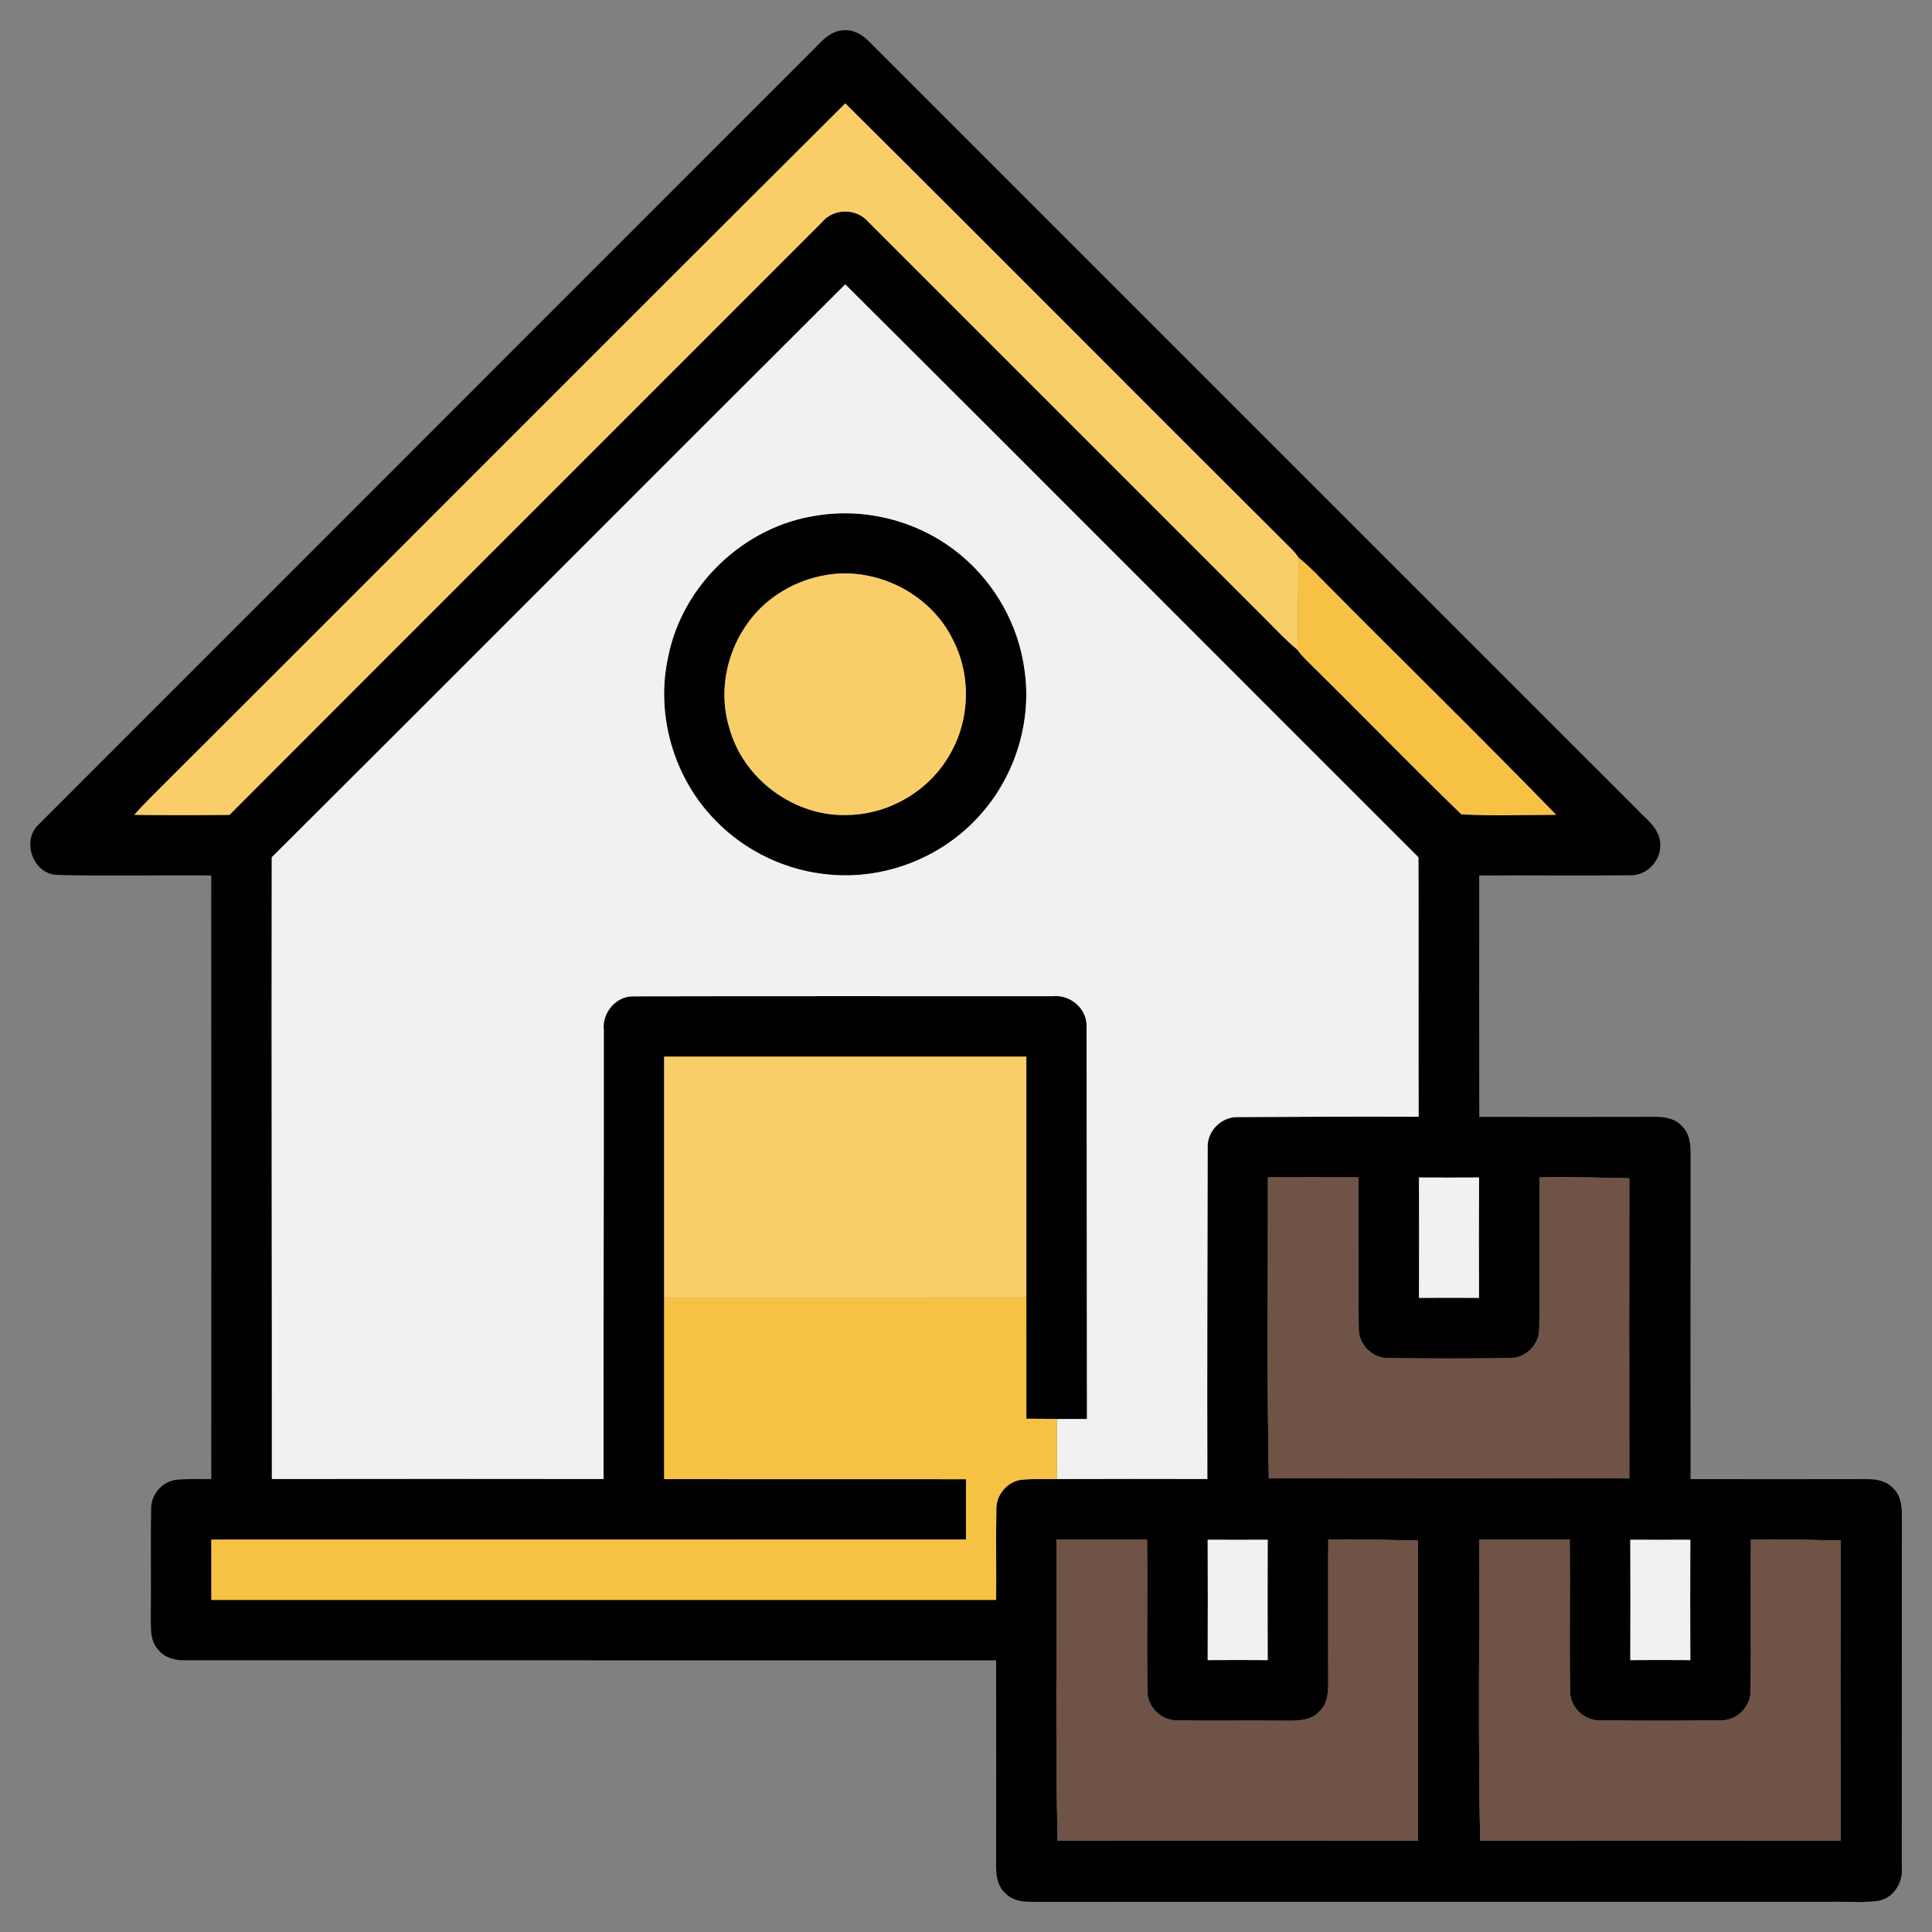
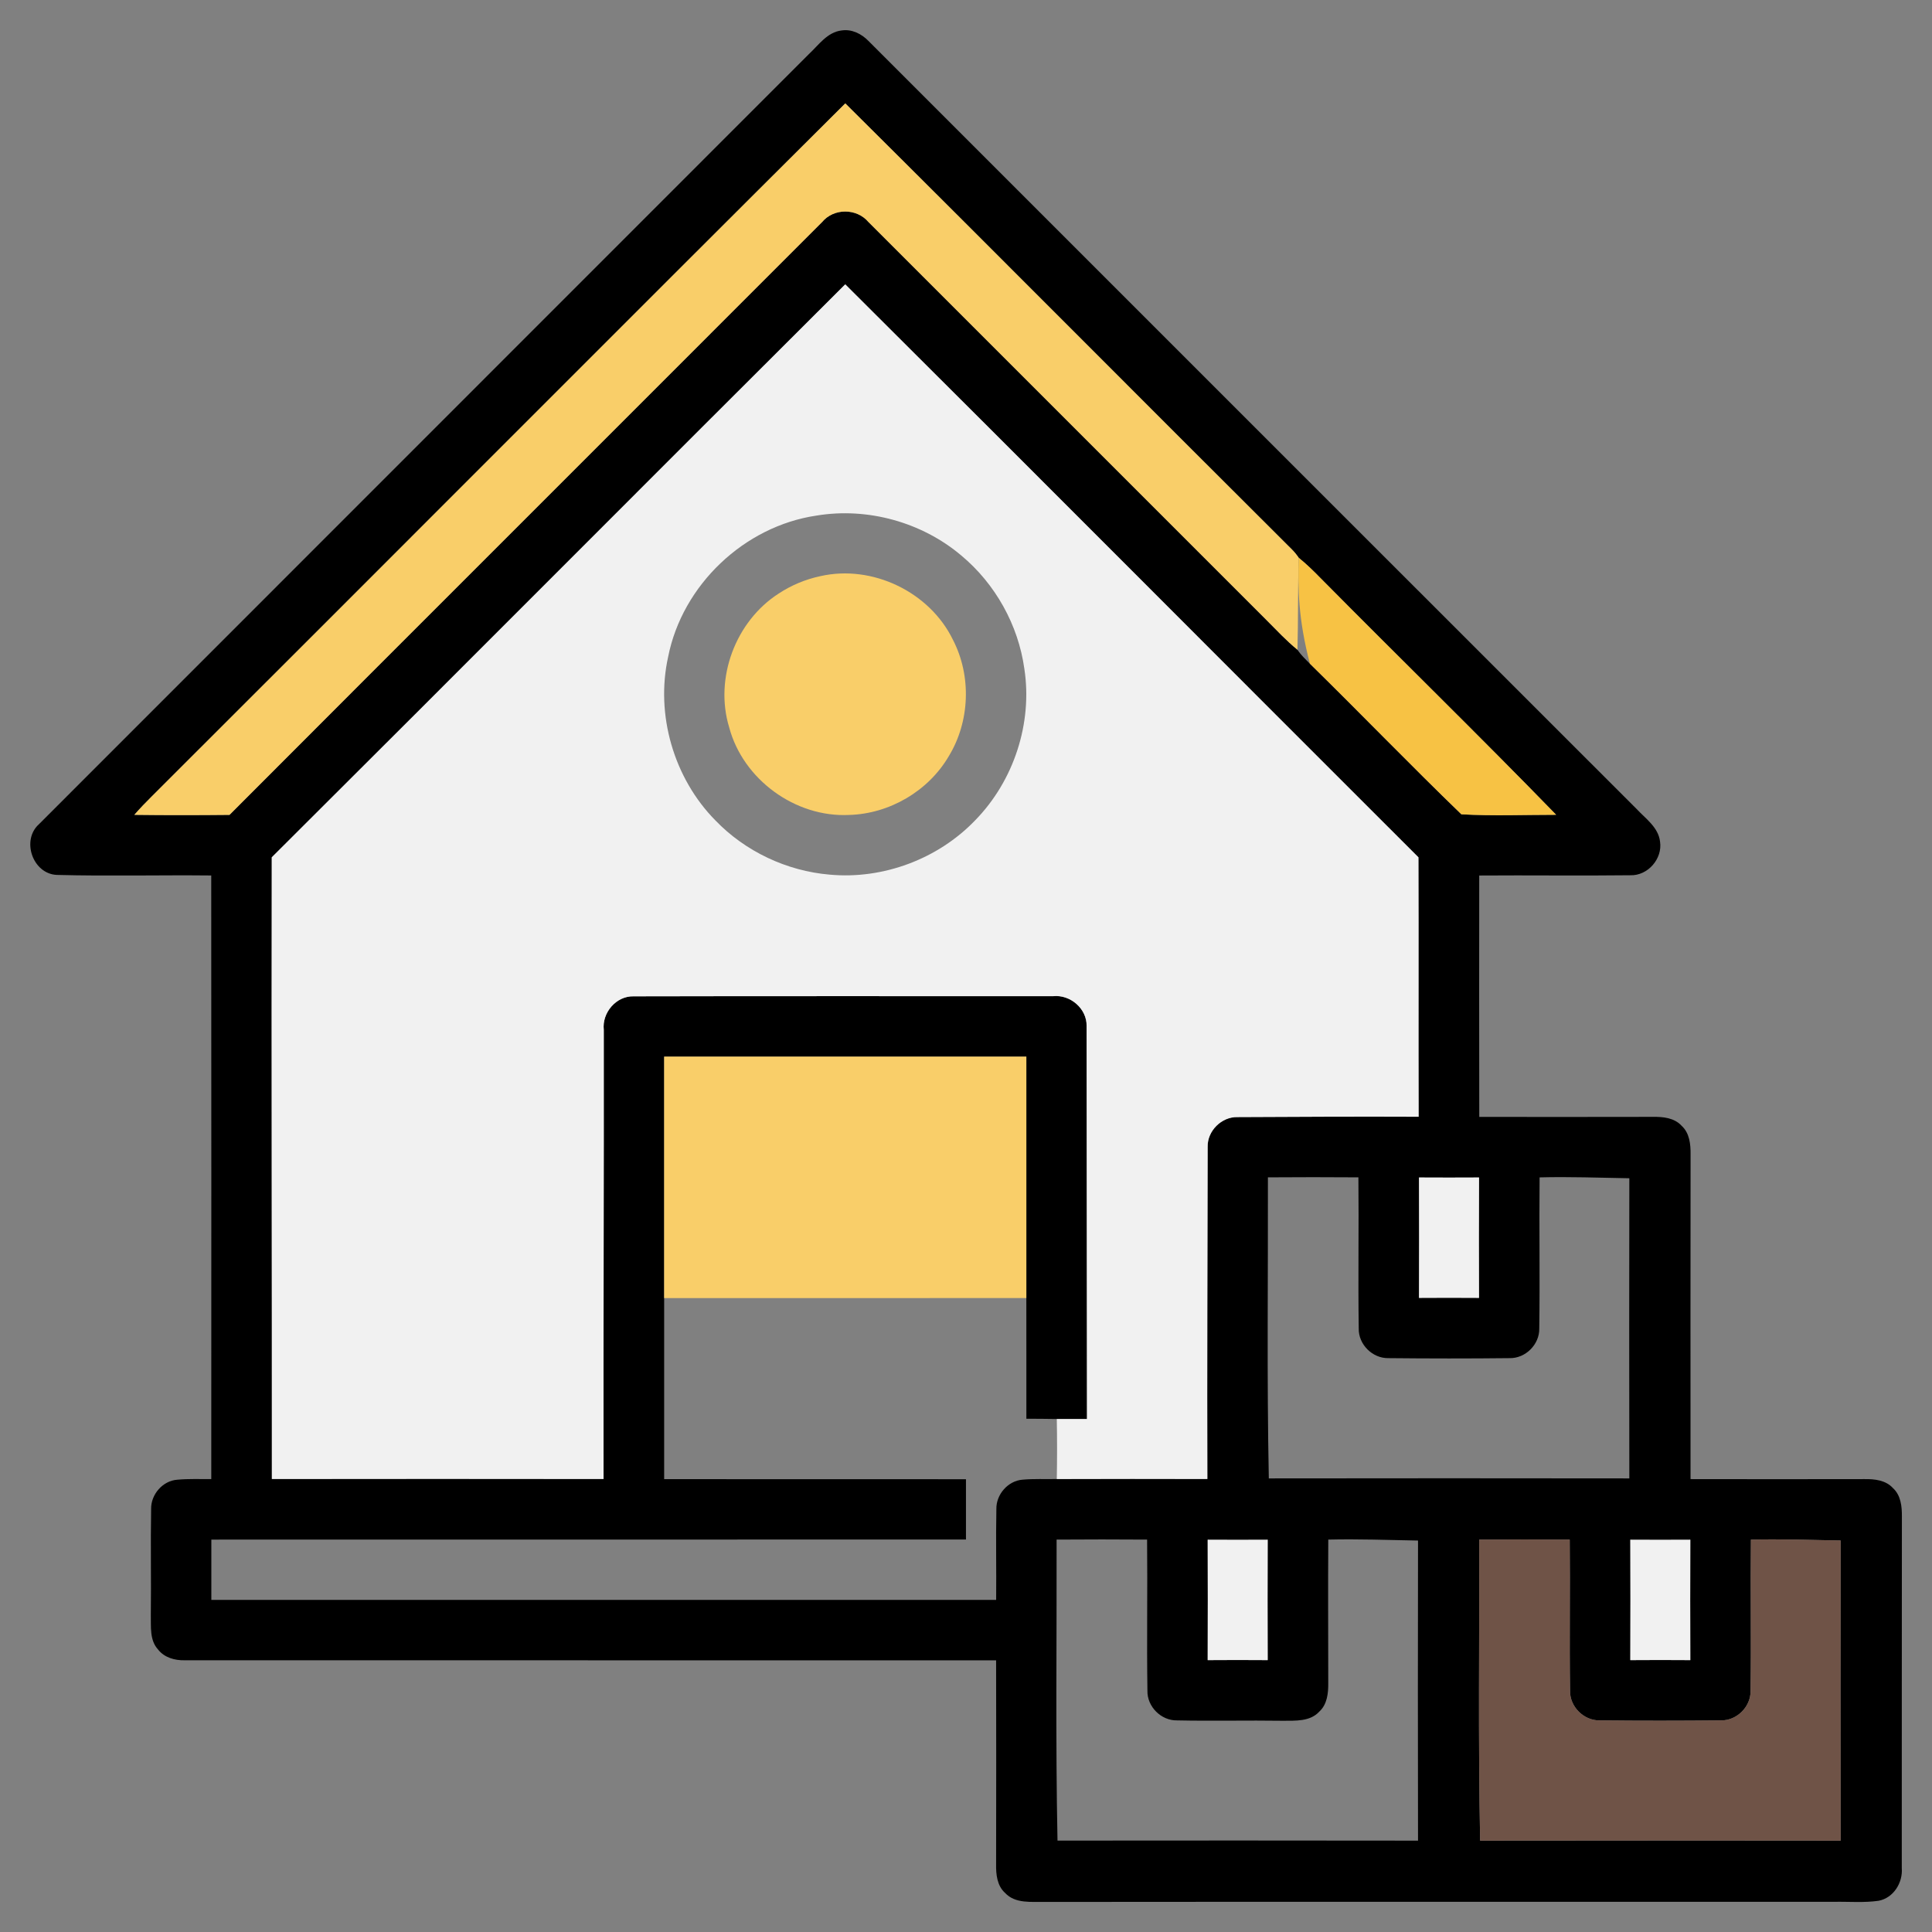
<svg xmlns="http://www.w3.org/2000/svg" width="512pt" height="512pt" viewBox="0 0 512 512">
  <rect x="0" y="0" width="512" height="512" fill="#808080" stroke="none" />
  <g id="#000000ff">
    <path fill="#000000" opacity="1.00" d=" M 214.35 14.35 C 216.95 11.94 219.24 8.50 223.05 8.07 C 225.73 7.66 228.31 8.96 230.14 10.84 C 297.99 78.66 365.79 146.53 433.66 214.33 C 436.07 216.93 439.50 219.24 439.93 223.05 C 440.62 227.59 436.68 232.10 432.07 231.95 C 418.72 232.11 405.36 231.92 392.01 232.02 C 391.99 253.34 391.98 274.66 392.02 295.99 C 407.36 296.01 422.71 296.01 438.05 295.98 C 440.73 295.94 443.73 296.23 445.65 298.35 C 447.76 300.27 448.05 303.26 448.02 305.94 C 447.99 334.62 447.99 363.30 448.01 391.98 C 463.36 392.02 478.70 392.00 494.05 391.98 C 496.73 391.94 499.73 392.23 501.65 394.36 C 503.76 396.27 504.05 399.26 504.02 401.95 C 503.97 432.99 504.02 464.04 503.99 495.08 C 504.30 498.93 501.80 502.96 497.88 503.72 C 493.95 504.29 489.96 503.92 486.00 504.00 C 416.34 504.02 346.67 503.96 277.01 504.03 C 273.40 503.94 269.08 504.58 266.35 501.64 C 264.23 499.73 263.93 496.73 263.98 494.05 C 264.01 476.04 264.02 458.03 263.98 440.01 C 192.30 439.98 120.61 440.02 48.92 439.99 C 46.31 440.05 43.54 439.27 41.88 437.13 C 39.62 434.66 40.04 431.08 39.97 428.00 C 40.09 418.64 39.88 409.28 40.05 399.92 C 39.96 396.07 43.10 392.41 46.99 392.14 C 49.98 391.86 52.99 392.00 55.99 391.98 C 56.01 338.66 56.01 285.34 55.98 232.01 C 42.32 231.87 28.64 232.22 14.99 231.86 C 8.61 231.51 5.60 222.60 10.36 218.39 C 78.33 150.35 146.38 82.39 214.35 14.35 M 40.14 211.14 C 38.57 212.69 37.05 214.28 35.60 215.94 C 44.00 216.05 52.41 216.03 60.82 215.95 C 113.12 163.53 165.54 111.23 217.87 58.84 C 220.96 55.12 227.03 55.14 230.14 58.83 C 265.31 94.00 300.48 129.18 335.66 164.35 C 338.33 167.02 340.90 169.80 343.84 172.19 C 344.75 173.57 345.97 174.71 347.13 175.88 C 360.60 189.09 373.71 202.69 387.28 215.80 C 395.63 216.27 404.03 215.93 412.40 215.93 C 391.82 194.75 370.65 174.13 349.88 153.13 C 348.06 151.26 346.19 149.45 344.17 147.81 C 343.64 147.02 343.04 146.28 342.37 145.61 C 302.86 106.27 263.58 66.68 224.01 27.40 C 162.60 88.54 101.47 149.94 40.14 211.14 M 72.02 227.20 C 71.92 282.12 72.08 337.04 72.05 391.95 C 101.35 391.91 130.65 391.91 159.95 391.95 C 159.88 352.28 160.06 312.60 160.01 272.92 C 159.51 268.38 163.28 263.92 167.92 264.04 C 204.97 263.95 242.03 264.02 279.08 264.00 C 283.61 263.52 288.06 267.29 287.96 271.92 C 288.01 306.63 288.03 341.35 288.06 376.06 C 285.39 376.07 282.72 376.07 280.06 376.05 C 277.37 376.00 274.69 375.99 272.00 375.98 C 271.98 365.32 272.02 354.66 271.99 344.00 C 272.01 322.67 272.00 301.34 271.99 280.01 C 240.00 280.00 208.00 280.00 176.01 280.01 C 176.00 301.34 175.99 322.67 176.01 344.01 C 175.99 360.00 176.00 376.00 176.01 391.99 C 202.67 392.02 229.33 391.98 255.99 392.01 C 256.01 397.33 256.01 402.66 255.99 407.99 C 189.33 408.02 122.67 407.98 56.01 408.01 C 55.99 413.33 55.99 418.66 56.01 423.99 C 125.34 424.01 194.67 424.01 263.99 423.99 C 264.07 415.97 263.89 407.94 264.05 399.92 C 263.96 396.07 267.11 392.43 270.98 392.13 C 274.00 391.86 277.03 392.02 280.06 391.96 C 293.36 391.91 306.66 391.92 319.96 391.95 C 319.87 362.61 320.00 333.27 320.04 303.92 C 319.94 299.71 323.71 295.95 327.92 296.04 C 343.93 295.96 359.94 295.88 375.95 295.95 C 375.88 273.04 375.98 250.12 375.90 227.20 C 325.24 176.62 274.74 125.86 224.00 75.35 C 173.27 125.89 122.76 176.66 72.02 227.20 M 336.01 312.01 C 336.07 338.60 335.71 365.20 336.25 391.79 C 368.10 391.75 399.94 391.74 431.79 391.79 C 431.75 365.28 431.74 338.76 431.79 312.25 C 423.86 312.12 415.94 311.81 408.01 312.02 C 407.87 325.36 408.12 338.72 407.92 352.07 C 408.01 356.28 404.28 360.01 400.07 359.92 C 389.36 360.04 378.64 360.03 367.94 359.92 C 363.73 360.01 359.98 356.28 360.08 352.07 C 359.88 338.72 360.13 325.36 359.99 312.01 C 351.99 311.95 344.00 311.95 336.01 312.01 M 376.05 312.05 C 376.09 322.68 376.09 333.32 376.05 343.95 C 381.35 343.92 386.65 343.91 391.95 343.95 C 391.91 333.32 391.91 322.68 391.96 312.05 C 386.65 312.08 381.35 312.08 376.05 312.05 M 280.01 408.01 C 280.07 434.60 279.71 461.20 280.25 487.78 C 312.10 487.75 343.94 487.74 375.79 487.79 C 375.74 461.28 375.74 434.77 375.79 408.26 C 367.86 408.12 359.94 407.82 352.01 408.01 C 351.92 420.69 352.00 433.37 352.00 446.05 C 352.03 448.72 351.72 451.70 349.61 453.61 C 347.16 456.27 343.29 455.99 340.00 456.02 C 330.64 455.88 321.28 456.12 311.93 455.92 C 307.72 456.01 303.98 452.28 304.08 448.06 C 303.88 434.72 304.13 421.36 303.99 408.01 C 296.00 407.95 288.00 407.95 280.01 408.01 M 320.05 408.05 C 320.09 418.68 320.09 429.32 320.05 439.95 C 325.35 439.91 330.65 439.91 335.95 439.95 C 335.91 429.32 335.91 418.68 335.95 408.05 C 330.65 408.08 325.35 408.08 320.05 408.05 M 392.01 408.01 C 392.07 434.60 391.71 461.20 392.25 487.79 C 424.10 487.74 455.94 487.75 487.79 487.79 C 487.75 461.28 487.74 434.76 487.79 408.25 C 479.86 408.12 471.94 407.81 464.01 408.02 C 463.87 421.36 464.11 434.72 463.92 448.06 C 464.01 452.28 460.28 456.01 456.07 455.92 C 445.36 456.03 434.64 456.04 423.94 455.92 C 419.72 456.01 415.98 452.27 416.08 448.06 C 415.88 434.72 416.13 421.36 415.99 408.01 C 408.00 407.95 400.00 407.95 392.01 408.01 M 432.05 408.05 C 432.09 418.68 432.09 429.32 432.05 439.95 C 437.35 439.91 442.65 439.91 447.95 439.95 C 447.91 429.32 447.91 418.68 447.95 408.05 C 442.65 408.08 437.35 408.08 432.05 408.05 Z" />
-     <path fill="#000000" opacity="1.00" d=" M 216.41 136.63 C 229.92 134.40 244.31 138.38 254.76 147.22 C 263.76 154.72 269.85 165.61 271.46 177.21 C 273.68 191.68 268.64 206.98 258.41 217.41 C 248.59 227.64 234.03 233.09 219.90 231.79 C 208.51 230.83 197.52 225.66 189.59 217.42 C 178.56 206.24 173.66 189.39 177.07 174.04 C 180.83 155.02 197.24 139.44 216.41 136.63 M 217.43 152.68 C 213.49 153.51 209.70 155.09 206.34 157.31 C 194.91 164.66 189.28 179.73 193.24 192.76 C 196.91 206.56 210.75 216.67 225.02 215.97 C 235.72 215.68 246.05 209.63 251.45 200.38 C 257.04 191.19 257.49 179.15 252.55 169.58 C 246.40 156.88 231.19 149.56 217.43 152.68 Z" />
  </g>
  <g id="#f9ce69ff">
    <path fill="#f9ce69" opacity="1.00" d=" M 40.14 211.14 C 101.47 149.94 162.60 88.54 224.01 27.40 C 263.58 66.68 302.86 106.27 342.37 145.61 C 343.04 146.28 343.64 147.02 344.17 147.81 C 343.92 155.94 344.06 164.07 343.84 172.19 C 340.90 169.80 338.33 167.02 335.66 164.35 C 300.48 129.18 265.31 94.00 230.14 58.83 C 227.03 55.14 220.96 55.12 217.87 58.84 C 165.54 111.23 113.12 163.53 60.82 215.95 C 52.41 216.03 44.00 216.05 35.60 215.94 C 37.05 214.28 38.57 212.69 40.14 211.14 Z" />
    <path fill="#f9ce69" opacity="1.00" d=" M 217.43 152.68 C 231.19 149.56 246.40 156.88 252.55 169.58 C 257.49 179.15 257.04 191.19 251.45 200.38 C 246.05 209.63 235.72 215.68 225.02 215.97 C 210.75 216.67 196.91 206.56 193.24 192.76 C 189.28 179.73 194.91 164.66 206.34 157.31 C 209.70 155.09 213.49 153.51 217.43 152.68 Z" />
    <path fill="#f9ce69" opacity="1.00" d=" M 176.01 280.01 C 208.00 280.00 240.00 280.00 271.99 280.01 C 272.00 301.34 272.01 322.67 271.99 344.00 C 240.00 344.00 208.00 343.99 176.01 344.01 C 175.99 322.67 176.00 301.34 176.01 280.01 Z" />
  </g>
  <g id="#f1f1f1ff">
    <path fill="#f1f1f1" opacity="1.00" d=" M 72.02 227.20 C 122.76 176.66 173.27 125.89 224.00 75.35 C 274.74 125.86 325.24 176.62 375.90 227.20 C 375.98 250.12 375.88 273.04 375.95 295.95 C 359.94 295.88 343.93 295.96 327.92 296.04 C 323.71 295.95 319.94 299.71 320.04 303.92 C 320.00 333.27 319.87 362.61 319.96 391.95 C 306.66 391.92 293.36 391.91 280.06 391.96 C 280.16 386.65 280.16 381.35 280.06 376.05 C 282.72 376.07 285.39 376.07 288.06 376.06 C 288.03 341.35 288.01 306.63 287.96 271.92 C 288.06 267.29 283.61 263.52 279.08 264.00 C 242.03 264.02 204.97 263.95 167.92 264.04 C 163.28 263.92 159.51 268.38 160.01 272.92 C 160.06 312.60 159.88 352.28 159.95 391.95 C 130.65 391.91 101.35 391.91 72.05 391.95 C 72.08 337.04 71.92 282.12 72.02 227.20 M 216.41 136.63 C 197.24 139.44 180.83 155.02 177.07 174.04 C 173.66 189.39 178.56 206.24 189.59 217.42 C 197.52 225.66 208.51 230.83 219.90 231.79 C 234.03 233.09 248.59 227.64 258.41 217.41 C 268.64 206.98 273.68 191.68 271.46 177.21 C 269.85 165.61 263.76 154.72 254.76 147.22 C 244.31 138.38 229.92 134.40 216.41 136.63 Z" />
    <path fill="#f1f1f1" opacity="1.00" d=" M 376.05 312.05 C 381.35 312.08 386.65 312.08 391.96 312.05 C 391.91 322.68 391.91 333.32 391.95 343.95 C 386.65 343.91 381.35 343.92 376.05 343.95 C 376.09 333.32 376.09 322.68 376.05 312.05 Z" />
    <path fill="#f1f1f1" opacity="1.00" d=" M 320.05 408.05 C 325.35 408.08 330.65 408.08 335.95 408.05 C 335.91 418.68 335.91 429.32 335.95 439.95 C 330.65 439.91 325.35 439.91 320.05 439.95 C 320.09 429.32 320.09 418.68 320.05 408.05 Z" />
    <path fill="#f1f1f1" opacity="1.00" d=" M 432.05 408.05 C 437.35 408.08 442.65 408.08 447.95 408.05 C 447.91 418.68 447.91 429.32 447.95 439.95 C 442.65 439.91 437.35 439.91 432.05 439.95 C 432.09 429.32 432.09 418.68 432.05 408.05 Z" />
  </g>
  <g id="#f7c244ff">
-     <path fill="#f7c244" opacity="1.00" d=" M 344.17 147.81 C 346.19 149.45 348.06 151.26 349.88 153.13 C 370.65 174.13 391.82 194.75 412.40 215.93 C 404.03 215.93 395.63 216.27 387.28 215.80 C 373.71 202.69 360.60 189.09 347.13 175.88 C 345.97 174.71 344.75 173.57 343.84 172.19 C 344.06 164.07 343.92 155.94 344.17 147.81 Z" />
-     <path fill="#f7c244" opacity="1.00" d=" M 176.01 344.01 C 208.00 343.99 240.00 344.00 271.99 344.00 C 272.02 354.66 271.98 365.32 272.00 375.98 C 274.69 375.99 277.37 376.00 280.06 376.05 C 280.16 381.35 280.16 386.65 280.06 391.96 C 277.03 392.02 274.00 391.86 270.98 392.13 C 267.11 392.43 263.96 396.07 264.05 399.92 C 263.89 407.94 264.07 415.97 263.99 423.99 C 194.67 424.01 125.34 424.01 56.01 423.99 C 55.99 418.66 55.99 413.33 56.01 408.01 C 122.67 407.98 189.33 408.02 255.99 407.99 C 256.01 402.66 256.01 397.33 255.99 392.01 C 229.33 391.98 202.67 392.02 176.01 391.99 C 176.00 376.00 175.99 360.00 176.01 344.01 Z" />
+     <path fill="#f7c244" opacity="1.00" d=" M 344.17 147.81 C 346.19 149.45 348.06 151.26 349.88 153.13 C 370.65 174.13 391.82 194.75 412.40 215.93 C 404.03 215.93 395.63 216.27 387.28 215.80 C 373.71 202.69 360.60 189.09 347.13 175.88 C 344.06 164.07 343.92 155.94 344.17 147.81 Z" />
  </g>
  <g id="#6f5347ff">
-     <path fill="#6f5347" opacity="1.00" d=" M 336.01 312.01 C 344.00 311.95 351.99 311.95 359.99 312.01 C 360.13 325.36 359.88 338.72 360.08 352.07 C 359.98 356.28 363.73 360.01 367.94 359.92 C 378.64 360.03 389.36 360.04 400.07 359.92 C 404.28 360.01 408.01 356.28 407.92 352.07 C 408.12 338.72 407.87 325.36 408.01 312.02 C 415.94 311.81 423.86 312.12 431.79 312.25 C 431.74 338.76 431.75 365.28 431.79 391.79 C 399.94 391.74 368.10 391.75 336.25 391.79 C 335.71 365.20 336.07 338.60 336.01 312.01 Z" />
-     <path fill="#6f5347" opacity="1.00" d=" M 280.01 408.01 C 288.00 407.95 296.00 407.95 303.99 408.01 C 304.13 421.36 303.88 434.72 304.08 448.06 C 303.98 452.28 307.72 456.01 311.93 455.92 C 321.28 456.12 330.64 455.88 340.00 456.02 C 343.29 455.99 347.16 456.27 349.61 453.61 C 351.72 451.70 352.03 448.72 352.00 446.05 C 352.00 433.37 351.92 420.69 352.01 408.01 C 359.94 407.82 367.86 408.12 375.79 408.26 C 375.74 434.77 375.74 461.28 375.79 487.79 C 343.94 487.74 312.10 487.75 280.25 487.78 C 279.71 461.20 280.07 434.60 280.01 408.01 Z" />
    <path fill="#6f5347" opacity="1.00" d=" M 392.01 408.01 C 400.00 407.95 408.00 407.95 415.99 408.01 C 416.13 421.36 415.88 434.72 416.08 448.06 C 415.98 452.27 419.72 456.01 423.94 455.92 C 434.64 456.04 445.36 456.03 456.07 455.92 C 460.28 456.01 464.01 452.28 463.92 448.06 C 464.11 434.72 463.87 421.36 464.01 408.02 C 471.94 407.81 479.86 408.12 487.79 408.25 C 487.74 434.76 487.75 461.28 487.79 487.79 C 455.94 487.75 424.10 487.74 392.25 487.79 C 391.71 461.20 392.07 434.60 392.01 408.01 Z" />
  </g>
</svg>